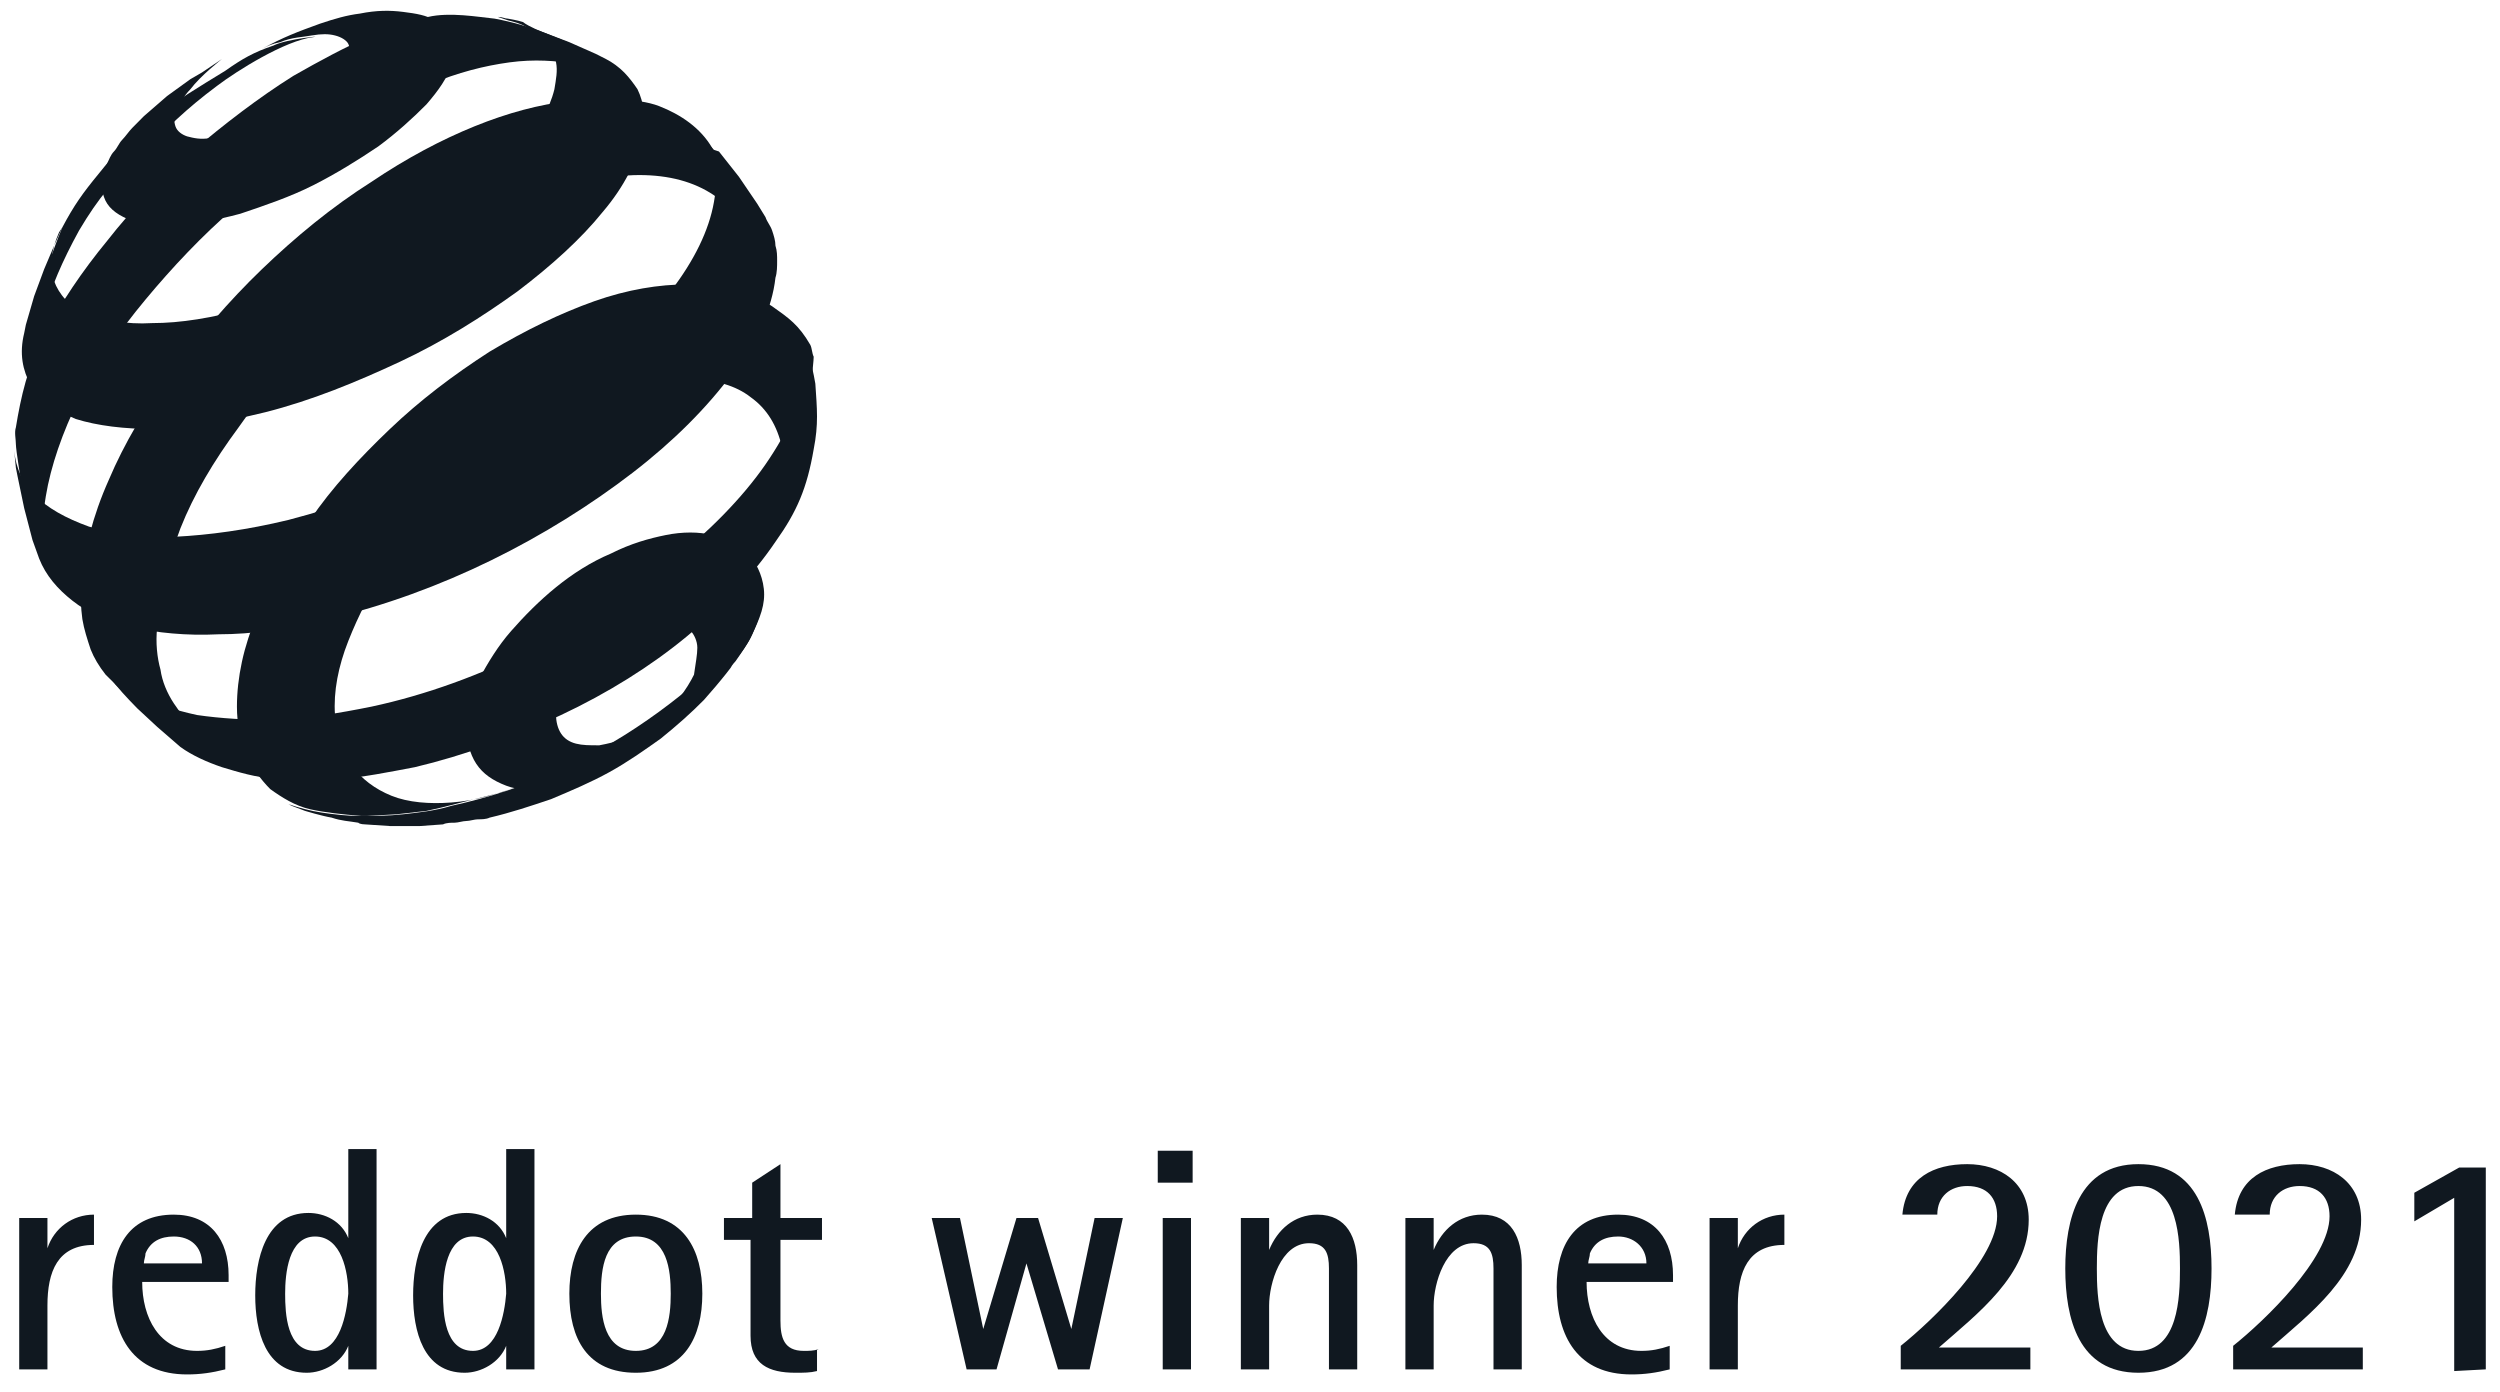
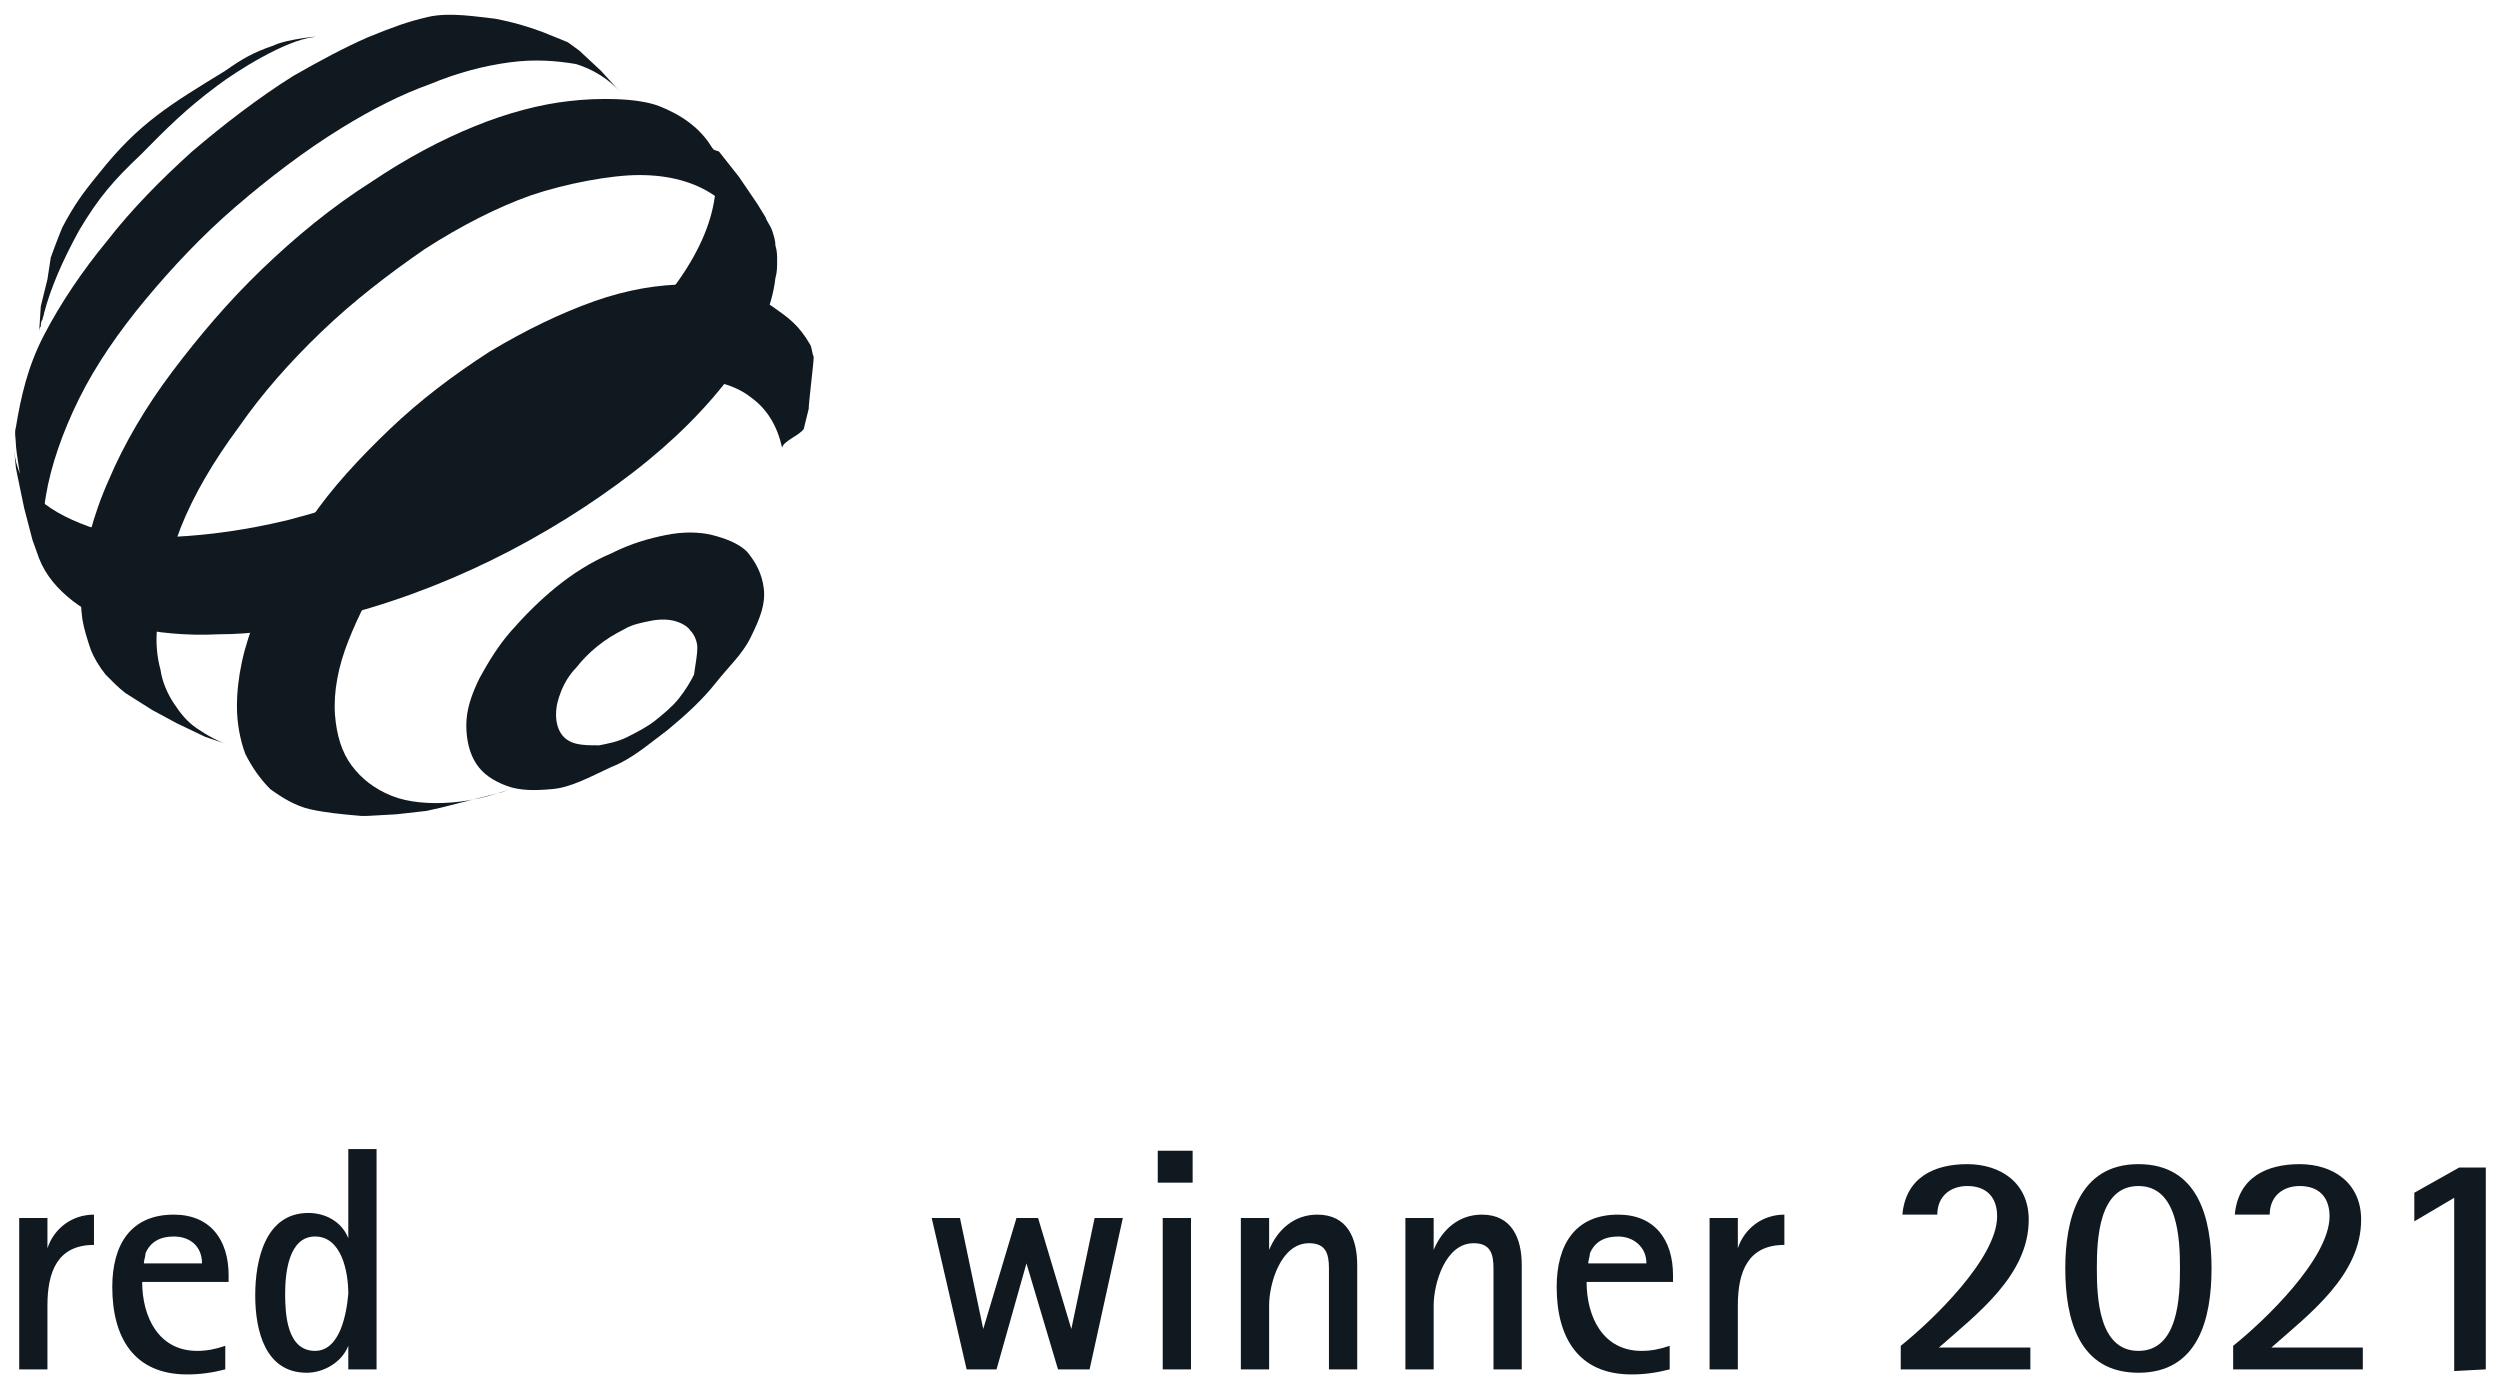
<svg xmlns="http://www.w3.org/2000/svg" fill="none" viewBox="0 0 88 49" height="49" width="88">
  <path fill="#101820" d="M38.354 48.202L39.524 42.873H38.53L37.711 46.781L36.54 42.873H35.78L34.61 46.781L33.791 42.873H32.796L34.025 48.202H35.078L36.131 44.472L37.242 48.202H38.354ZM41.981 41.63V40.505H40.753V41.63H41.981ZM41.923 48.202V42.873H40.928V48.202H41.923ZM47.774 48.202V44.531C47.774 43.584 47.423 42.755 46.37 42.755C45.55 42.755 44.965 43.288 44.673 43.998V42.873H43.678V48.202H44.673V45.952C44.673 45.182 45.082 43.761 46.077 43.761C46.662 43.761 46.779 44.117 46.779 44.65C46.779 44.886 46.779 45.123 46.779 45.301V48.202H47.774ZM53.566 48.202V44.531C53.566 43.584 53.215 42.755 52.162 42.755C51.343 42.755 50.758 43.288 50.465 43.998V42.873H49.47V48.202H50.465V45.952C50.465 45.182 50.875 43.761 51.869 43.761C52.454 43.761 52.571 44.117 52.571 44.65C52.571 44.886 52.571 45.123 52.571 45.301V48.202H53.566ZM58.773 47.373C58.422 47.492 58.13 47.551 57.778 47.551C56.433 47.551 55.848 46.367 55.848 45.123H58.89V44.886C58.89 43.643 58.246 42.755 56.959 42.755C55.438 42.755 54.795 43.821 54.795 45.301C54.795 47.077 55.555 48.38 57.427 48.38C57.895 48.38 58.305 48.321 58.773 48.202V47.373ZM55.906 44.472C55.906 44.353 55.965 44.235 55.965 44.117C56.14 43.702 56.491 43.525 56.959 43.525C57.486 43.525 57.954 43.88 57.954 44.472H55.906ZM61.172 48.202V45.952C61.172 44.768 61.523 43.821 62.81 43.821V42.755C62.049 42.755 61.406 43.228 61.172 43.939V42.873H60.177V48.202H61.172ZM71.469 48.202V47.432H68.251C69.597 46.248 71.411 44.886 71.411 42.932C71.411 41.63 70.416 40.978 69.246 40.978C68.076 40.978 67.081 41.452 66.964 42.755H68.193C68.193 42.103 68.661 41.748 69.246 41.748C69.948 41.748 70.299 42.163 70.299 42.814C70.299 44.294 68.017 46.485 66.906 47.373V48.202H71.469ZM75.272 48.321C77.378 48.321 77.846 46.426 77.846 44.65C77.846 42.873 77.378 40.978 75.272 40.978C73.166 40.978 72.698 42.932 72.698 44.65C72.698 46.426 73.166 48.321 75.272 48.321ZM75.272 47.551C73.868 47.551 73.809 45.656 73.809 44.65C73.809 43.643 73.868 41.748 75.272 41.748C76.676 41.748 76.735 43.643 76.735 44.65C76.735 45.656 76.676 47.551 75.272 47.551ZM83.171 48.202V47.432H79.953C81.298 46.248 83.112 44.886 83.112 42.932C83.112 41.63 82.117 40.978 80.947 40.978C79.777 40.978 78.782 41.452 78.665 42.755H79.894C79.894 42.103 80.362 41.748 80.947 41.748C81.649 41.748 82 42.163 82 42.814C82 44.294 79.719 46.485 78.607 47.373V48.202H83.171ZM87.5 48.202V41.097H86.564L84.984 41.985V42.992L86.388 42.163V48.261L87.5 48.202Z" />
-   <path fill="#101820" d="M18.813 48.202V40.446H17.818V43.584C17.584 42.992 16.999 42.696 16.414 42.696C14.893 42.696 14.542 44.353 14.542 45.597C14.542 46.84 14.893 48.321 16.355 48.321C16.941 48.321 17.584 47.965 17.818 47.373V48.202H18.813ZM16.648 47.551C15.653 47.551 15.595 46.248 15.595 45.538C15.595 44.827 15.712 43.525 16.648 43.525C17.584 43.525 17.818 44.768 17.818 45.538C17.76 46.248 17.526 47.551 16.648 47.551ZM22.382 48.321C24.078 48.321 24.722 47.077 24.722 45.538C24.722 43.998 24.078 42.755 22.382 42.755C20.685 42.755 20.041 43.998 20.041 45.538C20.041 47.136 20.685 48.321 22.382 48.321ZM22.382 47.551C21.27 47.551 21.153 46.367 21.153 45.538C21.153 44.65 21.27 43.525 22.382 43.525C23.493 43.525 23.61 44.709 23.61 45.538C23.61 46.367 23.493 47.551 22.382 47.551ZM28.817 47.492C28.642 47.551 28.466 47.551 28.291 47.551C27.589 47.551 27.472 47.077 27.472 46.485V43.643H28.934V42.873H27.472V40.978L26.477 41.63V42.873H25.483V43.643H26.419V47.018C26.419 48.025 27.062 48.321 27.998 48.321C28.291 48.321 28.525 48.321 28.759 48.261V47.492H28.817Z" />
  <path fill="#101820" d="M1.67 48.202V45.952C1.67 44.768 2.021 43.821 3.308 43.821V42.755C2.548 42.755 1.904 43.228 1.67 43.939V42.873H0.676V48.202H1.67ZM7.93 47.373C7.579 47.492 7.287 47.551 6.936 47.551C5.59 47.551 5.005 46.367 5.005 45.123H8.047V44.886C8.047 43.643 7.404 42.755 6.117 42.755C4.595 42.755 3.952 43.821 3.952 45.301C3.952 47.077 4.713 48.38 6.585 48.38C7.053 48.38 7.462 48.321 7.93 48.202V47.373ZM5.064 44.472C5.064 44.353 5.122 44.235 5.122 44.117C5.298 43.702 5.649 43.525 6.117 43.525C6.702 43.525 7.111 43.88 7.111 44.472H5.064ZM13.255 48.202V40.446H12.26V43.584C12.026 42.992 11.441 42.696 10.856 42.696C9.335 42.696 8.984 44.353 8.984 45.597C8.984 46.84 9.335 48.321 10.797 48.321C11.382 48.321 12.026 47.965 12.26 47.373V48.202H13.255ZM11.09 47.551C10.095 47.551 10.037 46.248 10.037 45.538C10.037 44.827 10.154 43.525 11.09 43.525C12.026 43.525 12.26 44.768 12.26 45.538C12.201 46.248 11.967 47.551 11.09 47.551Z" />
  <path fill="#101820" d="M26.887 20.728C26.945 21.261 26.77 21.735 26.419 22.445C26.126 23.038 25.658 23.452 25.19 24.044C24.722 24.636 24.137 25.169 23.493 25.702C22.85 26.176 22.265 26.709 21.504 27.005C20.743 27.36 20.1 27.715 19.456 27.774C18.813 27.834 18.286 27.834 17.818 27.656C17.35 27.478 16.999 27.241 16.765 26.886C16.531 26.531 16.414 26.057 16.414 25.524C16.414 24.991 16.589 24.459 16.882 23.866C17.174 23.334 17.526 22.741 17.994 22.209C18.462 21.676 18.988 21.143 19.573 20.669C20.158 20.195 20.802 19.781 21.504 19.485C22.206 19.13 22.85 18.952 23.435 18.834C24.02 18.715 24.605 18.715 25.073 18.834C25.541 18.952 26.009 19.13 26.302 19.426C26.594 19.781 26.828 20.195 26.887 20.728ZM24.546 22.801C24.546 22.564 24.429 22.327 24.312 22.209C24.195 22.031 23.961 21.913 23.727 21.853C23.493 21.794 23.201 21.794 22.908 21.853C22.616 21.913 22.265 21.972 21.972 22.149C21.621 22.327 21.328 22.505 21.036 22.741C20.743 22.978 20.509 23.215 20.275 23.511C20.041 23.748 19.866 24.044 19.749 24.34C19.632 24.636 19.573 24.873 19.573 25.169C19.573 25.406 19.632 25.643 19.749 25.82C19.866 25.998 20.041 26.116 20.275 26.176C20.509 26.235 20.743 26.235 21.095 26.235C21.387 26.176 21.738 26.116 22.089 25.939C22.44 25.761 22.791 25.584 23.084 25.347C23.376 25.11 23.669 24.873 23.903 24.577C24.137 24.281 24.312 23.985 24.429 23.748C24.488 23.334 24.546 23.038 24.546 22.801Z" />
  <path fill="#101820" d="M7.93 2.491C6 3.675 4.888 4.327 3.484 6.103C2.899 6.814 2.606 7.228 2.197 7.998C2.021 8.412 1.787 9.064 1.787 9.064L1.67 9.833L1.436 10.781L1.378 11.669V11.965C1.378 11.906 1.378 11.787 1.378 11.728C1.378 11.669 1.378 11.55 1.436 11.491C1.436 11.432 1.436 11.314 1.495 11.254C1.495 11.195 1.553 11.077 1.553 11.018C1.787 10.129 2.197 9.182 2.782 8.116C3.484 6.932 4.01 6.34 4.947 5.452C5.883 4.504 6.526 3.853 7.638 3.024C8.34 2.491 10.037 1.425 11.031 1.307C11.441 1.248 10.095 1.366 9.627 1.603C8.925 1.84 8.515 2.077 7.93 2.491Z" />
  <path fill="#101820" d="M21.855 3.261L21.153 2.491L20.392 1.781L19.983 1.485L19.105 1.129C18.637 0.952 18.052 0.774 17.409 0.656C16.823 0.596 15.829 0.419 15.068 0.596C14.308 0.774 13.84 0.952 12.962 1.307C12.143 1.662 11.265 2.136 10.329 2.669C9.101 3.439 7.872 4.386 6.76 5.333C5.649 6.34 4.654 7.346 3.776 8.472C2.899 9.537 2.138 10.662 1.553 11.787C0.968 12.912 0.734 13.978 0.559 15.044C0.5 15.222 0.559 15.458 0.559 15.636C0.559 15.814 0.734 16.998 0.91 17.827C0.968 18.182 1.027 18.419 1.144 18.774C1.261 19.189 1.553 19.781 1.553 19.781L1.729 20.018L2.08 20.551C1.963 20.373 1.846 20.136 1.787 19.899C1.729 19.662 1.67 19.426 1.612 19.189C1.553 18.952 1.553 18.656 1.553 18.36C1.553 18.064 1.553 17.768 1.612 17.472C1.787 16.406 2.197 15.222 2.782 14.037C3.367 12.853 4.186 11.669 5.122 10.544C6.058 9.419 7.111 8.294 8.281 7.287C9.452 6.281 10.68 5.333 12.026 4.504C13.079 3.853 14.132 3.32 15.127 2.965C16.121 2.55 17.058 2.314 17.935 2.195C18.813 2.077 19.573 2.136 20.275 2.254C20.86 2.432 21.445 2.787 21.855 3.261Z" />
  <path fill="#101820" d="M26.594 9.123L25.366 5.925L25.073 5.215C24.663 4.504 23.961 4.031 23.201 3.735C22.44 3.439 21.036 3.439 20.041 3.557C18.988 3.675 17.877 3.971 16.706 4.445C15.536 4.919 14.308 5.57 13.079 6.399C11.675 7.287 10.388 8.353 9.218 9.478C8.047 10.603 6.994 11.847 6.058 13.09C5.122 14.333 4.361 15.636 3.835 16.88C3.25 18.182 2.957 19.426 2.84 20.551C2.84 20.965 2.84 21.38 2.899 21.794C2.957 22.149 3.074 22.505 3.191 22.86C3.308 23.156 3.484 23.452 3.718 23.748C3.952 23.985 4.186 24.222 4.42 24.399L5.356 24.991L6.234 25.465L7.228 25.939L8.106 26.235C7.696 26.116 7.287 25.88 6.936 25.643C6.585 25.406 6.351 25.11 6.117 24.755C5.883 24.399 5.707 23.985 5.649 23.57C5.532 23.156 5.473 22.623 5.532 22.09C5.59 21.024 5.883 19.84 6.351 18.597C6.819 17.412 7.521 16.228 8.398 15.044C9.218 13.86 10.212 12.735 11.324 11.669C12.435 10.603 13.664 9.656 14.951 8.768C16.238 7.939 17.526 7.287 18.696 6.873C19.924 6.458 21.504 6.162 22.499 6.162C23.552 6.162 24.429 6.399 25.131 6.873C25.834 7.346 26.009 8.175 26.243 9.123H26.594Z" />
  <path fill="#101820" d="M27.53 15.755C27.355 14.985 27.004 14.393 26.419 13.978C25.892 13.564 25.19 13.386 24.371 13.327C23.61 13.268 22.674 13.386 21.738 13.741C20.802 14.037 19.807 14.511 18.754 15.103C17.76 15.755 16.765 16.465 15.946 17.294C15.127 18.123 14.366 18.952 13.723 19.84C13.079 20.728 12.611 21.676 12.26 22.564C11.909 23.452 11.733 24.34 11.792 25.169C11.85 25.88 12.026 26.472 12.377 26.945C12.728 27.419 13.196 27.774 13.781 28.011C14.366 28.248 15.127 28.307 15.887 28.248C16.706 28.189 17.584 27.952 18.579 27.538L18.462 27.597L17.643 27.893L15.536 28.426L15.01 28.544L13.957 28.663L12.903 28.722H12.728C12.026 28.663 11.441 28.603 10.914 28.485C10.388 28.366 9.92 28.07 9.51 27.774C9.159 27.419 8.867 27.005 8.632 26.531C8.457 26.057 8.34 25.465 8.34 24.873C8.34 23.866 8.574 22.741 9.042 21.676C9.51 20.551 10.095 19.426 10.914 18.301C11.675 17.176 12.669 16.11 13.723 15.103C14.776 14.097 15.946 13.208 17.233 12.379C18.52 11.61 19.749 11.018 20.919 10.603C22.089 10.189 23.201 10.011 24.195 10.011C25.19 10.011 26.477 10.307 27.179 10.781C27.764 11.195 28.115 11.432 28.525 12.143C28.583 12.261 28.583 12.439 28.642 12.557C28.642 12.794 28.466 14.156 28.466 14.393C28.408 14.63 28.349 14.866 28.291 15.103C28.115 15.34 27.589 15.518 27.53 15.755Z" />
-   <path fill="#101820" d="M15.887 2.254C15.77 2.728 15.419 3.202 15.01 3.675C14.542 4.149 13.957 4.682 13.313 5.156C12.611 5.629 11.85 6.103 11.031 6.518C10.212 6.932 9.335 7.228 8.457 7.524C7.579 7.761 6.819 7.879 6.117 7.939C5.473 7.939 4.888 7.879 4.478 7.702C4.069 7.524 3.776 7.287 3.659 6.932C3.542 6.636 3.601 6.221 3.776 5.748C3.835 5.629 3.893 5.452 4.01 5.333C4.127 5.215 4.186 5.037 4.303 4.919C4.42 4.8 4.537 4.623 4.654 4.504C4.771 4.386 4.947 4.208 5.064 4.09L5.883 3.379L6.702 2.787L7.111 2.55L7.813 2.077C7.813 2.077 7.053 2.669 6.702 3.142C6.468 3.379 6.351 3.616 6.234 3.853C6.117 4.09 6.117 4.268 6.175 4.445C6.234 4.623 6.409 4.741 6.585 4.8C6.819 4.86 7.053 4.919 7.404 4.86C7.755 4.86 8.106 4.741 8.574 4.623C8.984 4.504 9.452 4.327 9.803 4.149C10.212 3.971 10.563 3.735 10.914 3.498C11.265 3.261 11.558 3.024 11.792 2.787C12.026 2.55 12.201 2.314 12.26 2.077C12.318 1.84 12.318 1.662 12.26 1.544C12.201 1.425 12.026 1.307 11.792 1.248C11.558 1.189 11.324 1.189 10.973 1.248C10.68 1.307 10.271 1.307 9.861 1.485C9.569 1.544 9.452 1.603 9.218 1.721C9.978 1.307 10.446 1.129 11.265 0.833C11.792 0.656 12.201 0.537 12.669 0.478C13.255 0.36 13.723 0.36 14.191 0.419C14.659 0.478 15.01 0.537 15.302 0.715C15.595 0.892 15.829 1.07 15.887 1.307C16.004 1.603 16.004 1.899 15.887 2.254Z" />
-   <path fill="#101820" d="M26.711 21.735C26.711 21.735 26.536 22.268 26.36 22.564C26.185 22.86 25.892 23.274 25.892 23.274C25.892 23.274 25.775 23.393 25.716 23.511C25.541 23.748 25.19 24.163 25.19 24.163L24.78 24.636C24.312 25.11 23.844 25.524 23.259 25.998C22.674 26.413 22.089 26.827 21.445 27.182C20.802 27.538 20.1 27.834 19.398 28.13C18.696 28.366 17.994 28.603 17.233 28.781C17.116 28.84 16.941 28.84 16.823 28.84C16.706 28.84 16.531 28.899 16.414 28.899C16.297 28.899 16.121 28.959 16.004 28.959C15.887 28.959 15.712 28.959 15.595 29.018L14.776 29.077H13.723L12.845 29.018C12.845 29.018 12.669 29.018 12.611 28.959C12.26 28.899 12.026 28.899 11.675 28.781C11.324 28.722 10.739 28.544 10.739 28.544L10.271 28.366L10.154 28.307C10.505 28.426 10.914 28.544 11.324 28.603C11.733 28.663 12.201 28.722 12.669 28.722C13.137 28.722 13.664 28.722 14.191 28.663C14.717 28.603 15.302 28.544 15.887 28.366C17.233 28.07 18.52 27.656 19.749 27.064C20.977 26.531 22.148 25.82 23.201 25.051C24.254 24.281 25.131 23.511 25.892 22.623C26.302 22.327 26.477 22.031 26.711 21.735Z" />
-   <path fill="#101820" d="M19.105 1.129L20.041 1.485L20.977 1.899L21.328 2.077C21.562 2.195 21.797 2.373 21.972 2.55C22.148 2.728 22.323 2.965 22.44 3.142C22.557 3.379 22.616 3.616 22.674 3.912C22.733 4.208 22.674 4.504 22.616 4.8C22.44 5.629 21.972 6.577 21.212 7.465C20.451 8.412 19.398 9.36 18.228 10.248C16.999 11.136 15.595 12.024 14.074 12.735C12.553 13.445 10.973 14.097 9.335 14.511C7.872 14.866 6.585 15.103 5.473 15.103C4.361 15.103 3.425 14.985 2.665 14.748C1.963 14.452 1.378 14.097 1.085 13.564C0.793 13.031 0.676 12.439 0.851 11.728L0.91 11.432L1.202 10.425L1.553 9.478L1.904 8.649L2.197 7.998L2.08 8.175C1.787 8.827 1.729 9.419 1.904 9.893C2.08 10.366 2.431 10.781 3.016 11.018C3.601 11.254 4.42 11.432 5.356 11.373C6.351 11.373 7.462 11.195 8.749 10.84C10.037 10.485 11.324 10.011 12.494 9.419C13.723 8.827 14.834 8.175 15.829 7.465C16.823 6.754 17.643 5.985 18.286 5.274C18.93 4.564 19.339 3.853 19.515 3.142C19.573 2.787 19.632 2.491 19.573 2.195C19.515 1.899 19.398 1.662 19.222 1.485C19.047 1.248 18.813 1.07 18.52 0.952C18.345 0.833 18.111 0.774 17.877 0.715L17.526 0.596C17.701 0.596 17.76 0.656 17.877 0.656C17.877 0.656 18.228 0.715 18.403 0.774C18.637 0.952 19.105 1.129 19.105 1.129Z" />
  <path fill="#101820" d="M25.307 5.333L26.009 6.221L26.653 7.169L26.945 7.643C27.004 7.82 27.121 7.939 27.179 8.116C27.238 8.294 27.296 8.472 27.296 8.649C27.355 8.827 27.355 9.004 27.355 9.182C27.355 9.36 27.355 9.597 27.296 9.774C27.179 10.84 26.653 12.024 25.775 13.149C24.897 14.333 23.727 15.518 22.265 16.643C20.802 17.768 19.105 18.834 17.291 19.722C15.478 20.61 13.547 21.32 11.558 21.794C10.154 22.149 8.867 22.327 7.696 22.327C6.526 22.386 5.532 22.268 4.654 22.09C3.776 21.913 3.074 21.557 2.548 21.143C2.021 20.728 1.612 20.255 1.378 19.662L1.144 19.011L0.851 17.886L0.617 16.761L0.559 16.465L0.5 15.873C0.559 16.465 0.793 16.998 1.202 17.412C1.67 17.886 2.314 18.241 3.133 18.537C3.952 18.774 5.005 18.893 6.175 18.893C7.345 18.834 8.691 18.656 10.154 18.301C11.967 17.827 13.84 17.176 15.536 16.347C17.291 15.518 18.871 14.511 20.275 13.505C21.621 12.439 22.791 11.373 23.61 10.248C24.429 9.182 24.956 8.116 25.131 7.11C25.19 6.814 25.19 6.577 25.19 6.34C25.19 6.103 25.131 5.866 25.073 5.629C25.015 5.393 24.897 5.215 24.78 5.037C24.722 4.919 24.605 4.8 24.546 4.682L25.131 5.274L25.307 5.333Z" />
-   <path fill="#101820" d="M28.7 13.505C28.759 14.393 28.817 14.925 28.642 15.814C28.408 17.176 28.057 18.005 27.296 19.07C26.536 20.195 25.483 21.32 24.195 22.386C22.908 23.452 21.387 24.399 19.749 25.169C18.111 25.939 16.355 26.59 14.6 27.005C13.664 27.182 12.787 27.36 11.967 27.419C11.148 27.478 10.388 27.478 9.686 27.419C8.984 27.36 8.398 27.182 7.813 27.005C7.287 26.827 6.76 26.59 6.351 26.294L5.532 25.584L4.83 24.932C4.83 24.932 4.361 24.459 4.069 24.103C3.893 23.866 3.601 23.452 3.601 23.452C3.952 23.807 4.361 24.163 4.83 24.459C5.415 24.755 6.117 24.991 6.936 25.169C7.755 25.288 8.691 25.347 9.744 25.347C10.797 25.288 11.909 25.11 13.079 24.873C15.01 24.459 16.941 23.748 18.696 22.86C20.509 21.972 22.148 20.965 23.552 19.84C24.956 18.715 26.126 17.531 26.945 16.347C27.764 15.162 28.291 13.978 28.408 12.912C28.408 12.794 28.408 12.675 28.408 12.557C28.408 12.439 28.408 12.32 28.408 12.202C28.408 12.083 28.525 12.675 28.525 12.675C28.525 12.675 28.642 13.149 28.7 13.505Z" />
</svg>